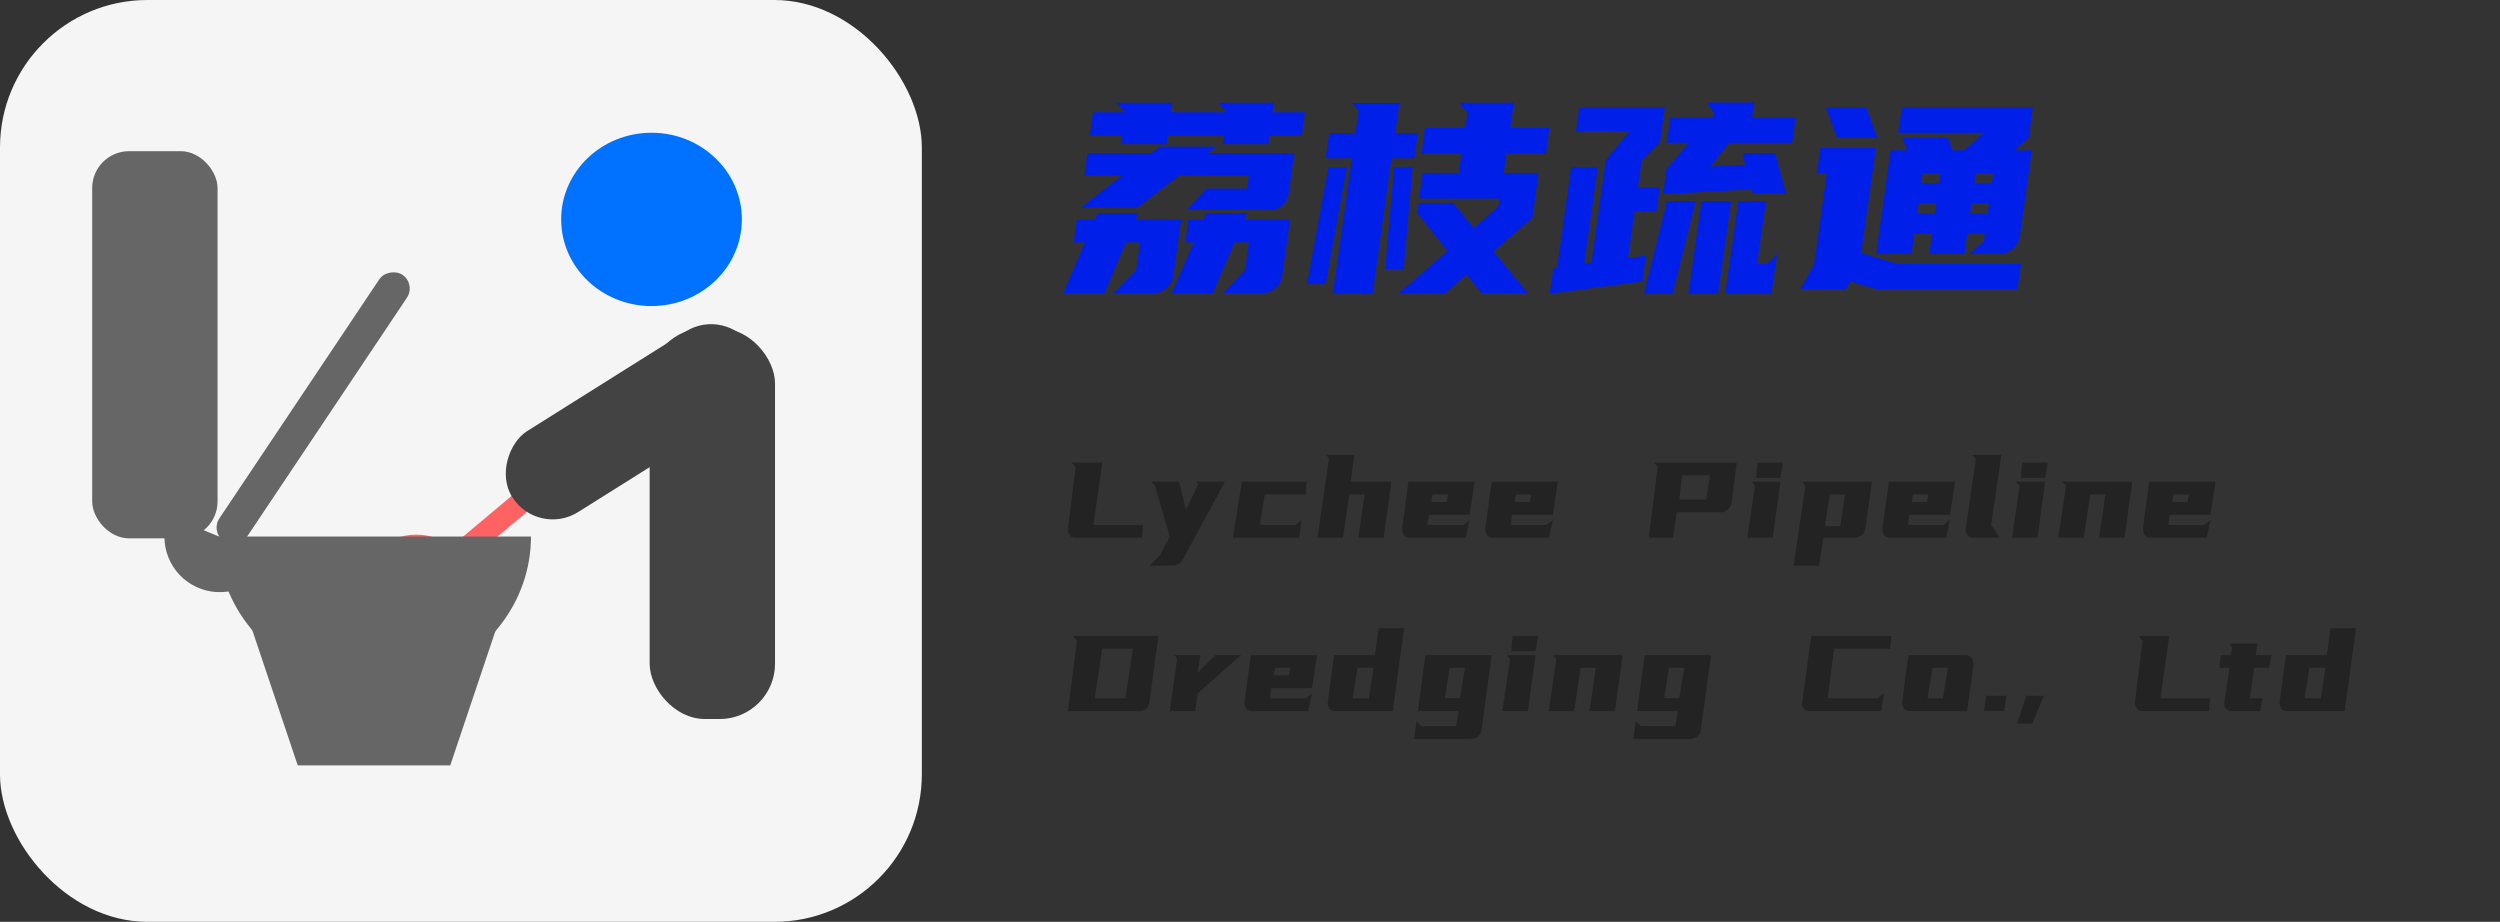
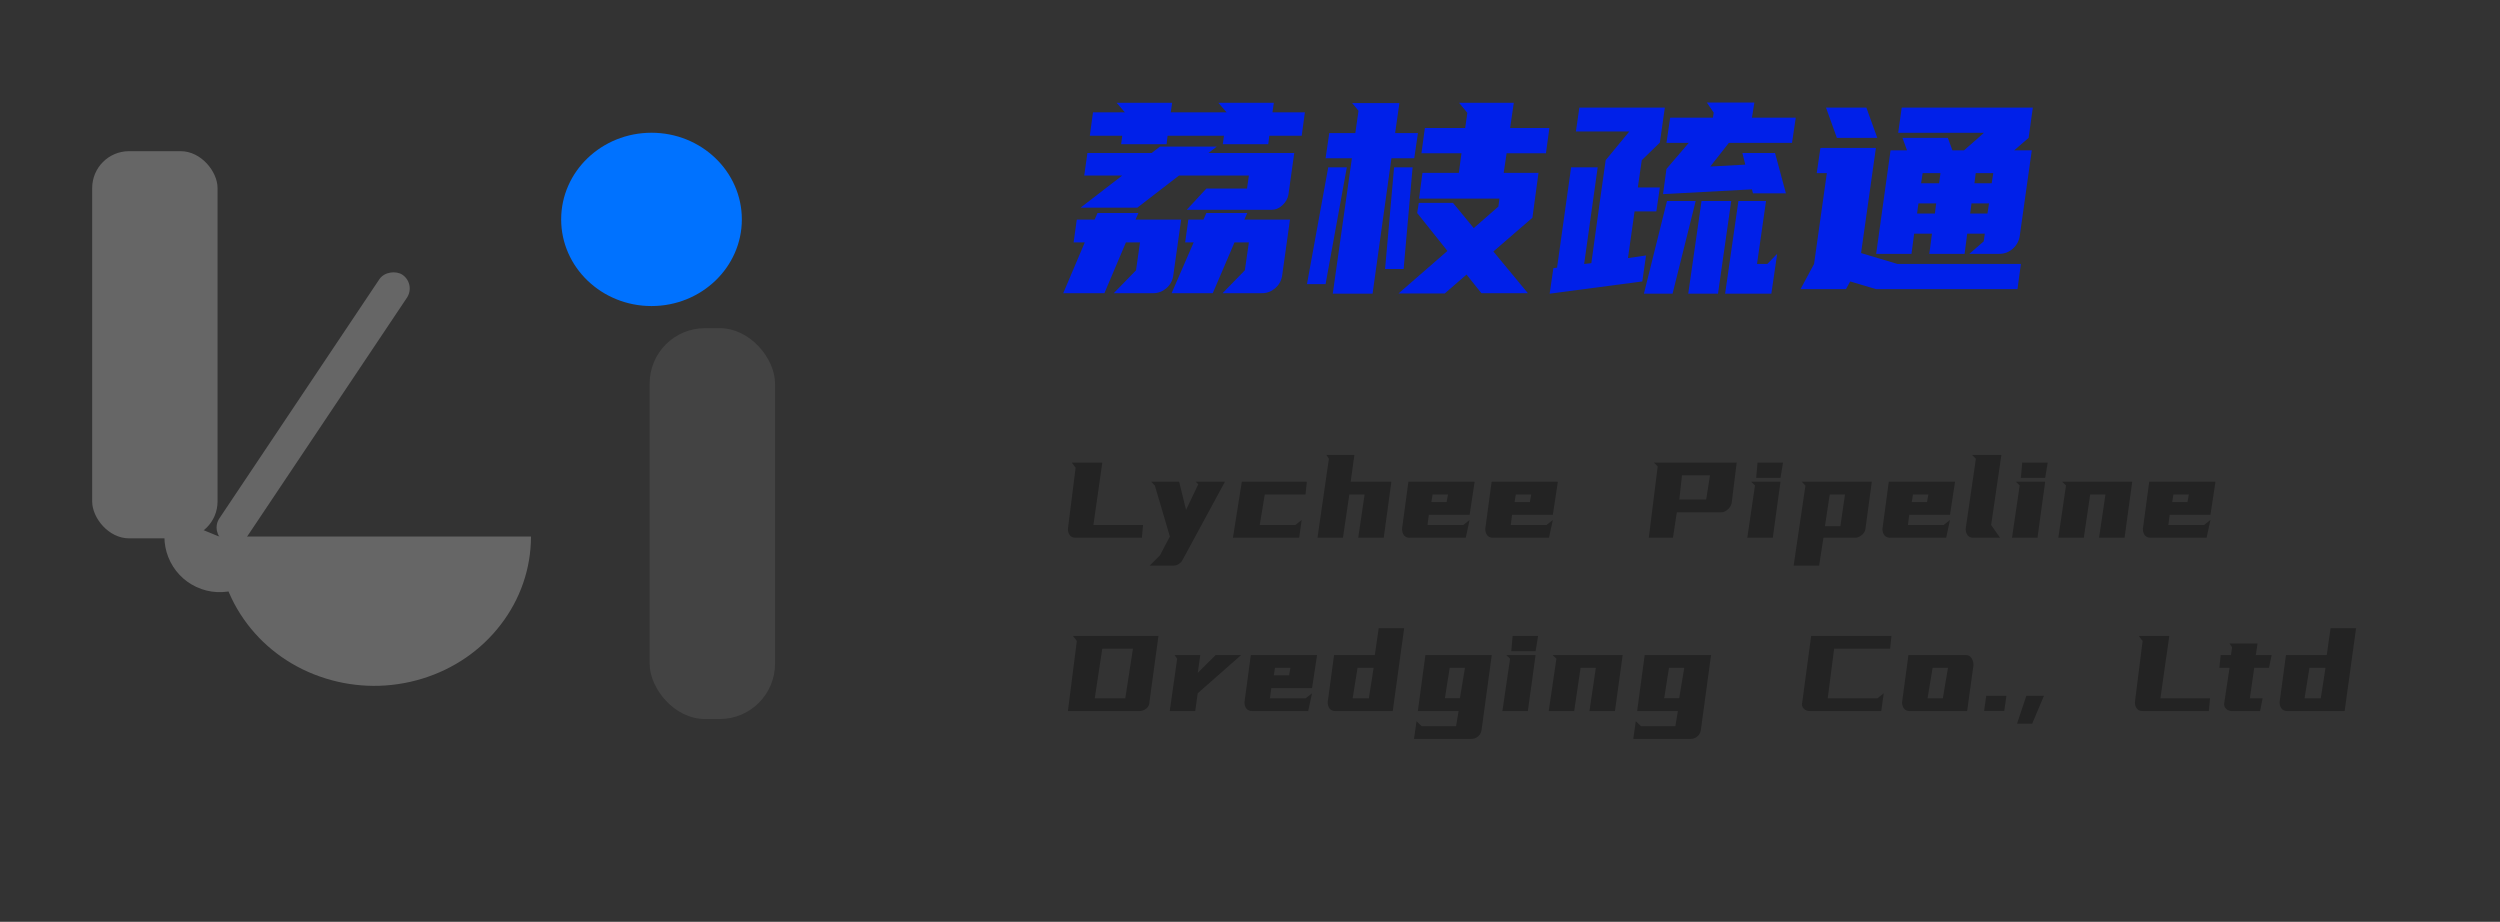
<svg xmlns="http://www.w3.org/2000/svg" width="678" height="250" viewBox="0 0 678 250" fill="none">
  <rect x="0" y="0" width="678" height="250" fill="#333333" stroke="none" />
  <desc>
			Created with Pixso.
	</desc>
  <defs />
-   <rect id="矩形 1" rx="40" width="250" height="250" fill="#F6F5F5" />
-   <path id="箭头 1" d="M145.928 136.299L114.928 162.299L111.072 157.701L142.072 131.701L145.928 136.299ZM101.507 169.639C98.845 166.466 97.695 162.816 98.057 158.689C98.419 154.563 100.187 151.169 103.361 148.507C106.534 145.845 110.184 144.695 114.311 145.057C118.437 145.419 121.831 147.187 124.493 150.361C127.155 153.534 128.305 157.184 127.943 161.311C127.581 165.437 125.813 168.831 122.639 171.493C119.466 174.155 115.816 175.305 111.689 174.943C107.563 174.581 104.169 172.813 101.507 169.639Z" fill-rule="evenodd" fill="#FF6262" />
  <ellipse id="椭圆 1" rx="24.5" ry="23.5" transform="matrix(1 0 0 1 176.688 59.5)" fill="#0072FF" />
  <rect id="矩形 2" x="176.188" y="89" rx="15" width="34" height="106" fill="#434343" />
-   <rect id="矩形 2" x="196.945" y="83" rx="12.975" width="25.951" height="76.697" transform="rotate(57.862 196.945 83)" fill="#434343" />
-   <path id="多边形 1" d="M101.426 146.034L67.963 169.54L80.744 207.573L122.107 207.573L134.889 169.54L101.426 146.034Z" fill-rule="evenodd" fill="#666666" />
  <path id="椭圆 2" d="M144 145.5C144 154.39 140.985 162.616 135.878 169.3C130.4 176.497 122.887 181.464 114.633 184.011C105.761 186.765 96.619 186.575 88.371 184.012C79.494 181.271 72.216 175.996 67.124 169.302C61.633 162.113 58.998 153.769 59 145.5L101.5 145.5L144 145.5Z" fill-rule="evenodd" fill="#666666" />
  <rect id="矩形 3" x="25" y="41" rx="10" width="34" height="105" fill="#666666" />
  <path id="椭圆 3" d="M45.73 139.863C44.196 143.574 44.264 147.551 45.614 151.024C47.065 154.768 49.862 157.597 53.238 159.175C56.873 160.88 60.849 160.994 64.381 159.807L59.592 145.592L45.73 139.863Z" fill-rule="evenodd" fill="#666666" />
  <rect id="矩形 4" x="57" y="144.309" rx="4.5" width="87" height="9" transform="rotate(-56.215 57 144.309)" fill="#666666" />
  <path id="荔枝疏通" d="M329.977 39.766L327.744 41.488L351 41.488L349.418 52.791Q349.119 54.443 347.783 55.674Q346.465 56.904 344.742 56.904L321.838 56.904L327.164 51.139L338.186 51.139L338.695 47.605L319.746 47.605L308.443 56.324L293.045 56.324L304.348 47.605L294.047 47.605L294.908 41.488L312.328 41.488L314.561 39.766L329.977 39.766ZM308.742 57.766L307.951 59.559L320.326 59.559L318.164 74.904Q317.812 76.908 316.266 78.209Q314.719 79.51 312.768 79.51L302.045 79.51L308.092 73.305L309.164 65.746L305.35 65.746L299.514 79.51L288.352 79.51L294.188 65.746L291.164 65.746L292.025 59.559L296.859 59.559L297.65 57.766L308.742 57.766ZM338.256 57.766L337.465 59.559L349.84 59.559L347.695 74.904Q347.326 76.908 345.779 78.209Q344.232 79.51 342.281 79.51L331.559 79.51L337.605 73.305L338.695 65.746L334.793 65.746L328.904 79.51L317.742 79.51L323.719 65.746L321.416 65.746L322.277 59.559L326.373 59.559L327.164 57.766L338.256 57.766ZM304.348 36.812L295.559 36.812L296.42 30.467L305.068 30.467L302.836 27.883L317.883 27.883L317.514 30.467L332.648 30.467L330.416 27.883L345.463 27.883L345.094 30.467L353.883 30.467L353.021 36.812L344.232 36.812L343.951 39.115L331.629 39.115L331.928 36.812L316.652 36.812L316.371 39.115L304.049 39.115L304.348 36.812ZM394.054 55.023L399.679 61.861L406.359 56.025L406.658 53.863L384.844 53.863L385.775 46.885L395.636 46.885L396.357 41.559L385.494 41.559L386.426 34.721L397.359 34.721L397.939 30.607L395.707 27.883L410.543 27.883L409.541 34.721L420.193 34.721L419.261 41.559L408.592 41.559L407.801 46.885L417.24 46.885L415.588 59.049L405.006 68.207L414.357 79.51L401.754 79.51L397.728 74.465L391.822 79.58L379.289 79.58L392.543 68.049L384.334 57.766L384.773 55.023L394.054 55.023ZM366.633 42.93L359.496 42.93L360.498 36.092L367.564 36.092L368.426 30.045L366.703 27.953L379.517 27.953L378.357 36.092L384.545 36.092L383.543 42.93L377.355 42.93L372.24 79.65L361.447 79.65L366.633 42.93ZM354.451 77.049L360.217 45.373L365.261 45.373L359.496 77.049L354.451 77.049ZM375.633 72.953L378.076 45.373L383.103 45.373L380.66 72.953L375.633 72.953ZM445.388 76.328L420.269 79.65L421.271 72.742L422.273 72.584L426.087 45.373L433.294 45.373L429.621 71.582L431.572 71.371L433.664 56.184L435.457 43.44L441.873 35.652L427.388 35.652L428.32 29.184L451.505 29.184L450.152 38.676L445.248 43.44L444.175 50.84L450.152 50.84L449.203 57.326L443.296 57.326L441.503 70L446.408 69.279L445.388 76.328ZM475.412 52.44L475.13 51.35L451.013 52.65L451.945 45.812L457.992 38.746L451.945 38.746L452.947 31.908L464.548 31.908L464.759 30.537L462.896 27.812L475.781 27.812L475.13 31.908L487.013 31.908L485.994 38.746L468.873 38.746L463.828 45.162L473.32 44.652L472.529 41.488L481.388 41.488L484.341 52.44L475.412 52.44ZM480.386 79.65L467.853 79.65L471.457 54.514L478.945 54.514L476.501 71.582L479.296 71.582L481.968 68.84L480.386 79.65ZM457.851 79.65L461.455 54.514L469.505 54.514L465.919 79.65L457.851 79.65ZM445.828 79.65L452.085 54.514L459.873 54.514L453.597 79.65L445.828 79.65ZM529.488 40.768L532.652 40.768L538.048 36.022L514.792 36.022L515.741 29.184L551.302 29.184L550.159 37.393L546.257 40.768L551.021 40.768L547.769 63.883Q547.488 65.975 545.906 67.416Q544.323 68.84 542.232 68.84L534.093 68.84L537.978 65.465L538.277 63.373L533.513 63.373L532.792 68.84L523.23 68.84L523.95 63.373L519.116 63.373L518.396 68.84L508.816 68.84L512.718 40.768L517.183 40.768L515.952 37.393L528.257 37.393L529.488 40.768ZM488.302 78.42L491.976 71.582L495.439 46.955L492.697 46.955L493.699 40.117L508.745 40.117L504.72 68.629L514.581 71.582L548.068 71.582L547.136 78.42L508.816 78.42L501.767 76.328L500.624 78.42L488.302 78.42ZM506.161 29.184L509.115 37.393L498.163 37.393L495.21 29.184L506.161 29.184ZM520.997 49.697L525.884 49.697L526.253 46.955L521.419 46.955L520.997 49.697ZM519.907 57.906L524.741 57.906L525.093 55.164L520.277 55.164L519.907 57.906ZM534.304 57.906L538.997 57.906L539.419 55.164L534.673 55.164L534.304 57.906ZM535.816 46.955L535.464 49.697L540.14 49.697L540.579 46.955L535.816 46.955Z" fill-rule="evenodd" fill="#0020E9" />
  <path id="Lychee Pipeline Dredging Co., Ltd" d="M298.942 125.465L296.534 142.384L309.999 142.384L309.674 145.838L291.709 145.838Q290.663 145.838 290.136 145.161Q289.617 144.476 289.617 143.43L291.709 126.836L290.663 125.465L298.942 125.465ZM313.203 131.696L312.192 130.65L319.786 130.65L321.658 138.279L324.971 131.336L324.286 130.65L332.205 130.65L320.612 152.034Q320.331 152.535 319.663 152.966Q318.995 153.396 318.204 153.396L311.797 153.396L314.565 150.628L317.272 145.513L313.203 131.696ZM354.057 134.104L343.009 134.104L341.638 142.384L351.288 142.384L353.02 141.013L352.334 145.838L334.369 145.838L336.778 130.65L354.417 130.65L354.057 134.104ZM367.312 123.373L366.301 130.65L377.349 130.65L375.266 145.838L368.349 145.838L370.081 134.104L365.941 134.104L364.21 145.838L357.301 145.838L360.395 124.419L359.71 123.373L367.312 123.373ZM398.559 139.615L387.502 139.615L387.142 142.384L396.827 142.384L398.559 141.013L397.513 145.838L382.316 145.838Q381.279 145.838 380.752 145.161Q380.233 144.476 380.233 143.43L381.956 130.65L399.921 130.65L398.559 139.615ZM388.513 134.104L388.188 136.152L392.327 136.152L392.688 134.104L388.513 134.104ZM421.131 139.615L410.074 139.615L409.714 142.384L419.399 142.384L421.131 141.013L420.085 145.838L404.888 145.838Q403.851 145.838 403.324 145.161Q402.805 144.476 402.805 143.43L404.528 130.65L422.493 130.65L421.131 139.615ZM411.085 134.104L410.76 136.152L414.899 136.152L415.26 134.104L411.085 134.104ZM470.989 125.465L469.618 136.513Q469.328 137.559 468.484 138.244Q467.641 138.93 466.849 138.93L454.756 138.93L453.71 145.838L447.153 145.838L449.57 126.476L448.524 125.465L470.989 125.465ZM456.153 128.919L455.432 135.476L462.71 135.476L463.756 128.919L456.153 128.919ZM482.869 129.604L476.278 129.604L476.638 125.465L483.555 125.465L482.869 129.604ZM482.869 130.65L480.778 145.838L473.869 145.838L475.952 131.652L474.915 130.65L482.869 130.65ZM507.633 130.65L505.91 143.43Q505.84 143.966 505.55 144.405Q505.26 144.836 504.846 145.161Q504.433 145.478 503.976 145.662Q503.528 145.838 503.133 145.838L494.528 145.838L493.342 153.396L486.433 153.396L489.633 131.696L488.631 130.65L507.633 130.65ZM496.224 134.104L494.924 142.709L499.107 142.709L500.364 134.104L496.224 134.104ZM528.843 139.615L517.786 139.615L517.426 142.384L527.111 142.384L528.843 141.013L527.797 145.838L512.6 145.838Q511.563 145.838 511.036 145.161Q510.517 144.476 510.517 143.43L512.24 130.65L530.205 130.65L528.843 139.615ZM518.797 134.104L518.471 136.152L522.611 136.152L522.971 134.104L518.797 134.104ZM542.775 123.373L539.998 142.384L542.415 145.838L535.172 145.838Q534.135 145.838 533.608 145.161Q533.089 144.476 533.089 143.43L535.858 124.419L534.812 123.373L542.775 123.373ZM554.653 129.604L548.062 129.604L548.422 125.465L555.339 125.465L554.653 129.604ZM554.653 130.65L552.562 145.838L545.653 145.838L547.736 131.652L546.699 130.65L554.653 130.65ZM578.265 130.65L576.182 145.838L569.265 145.838L570.997 134.104L566.857 134.104L565.126 145.838L558.217 145.838L560.3 131.652L559.263 130.65L578.265 130.65ZM599.475 139.615L588.418 139.615L588.058 142.384L597.743 142.384L599.475 141.013L598.429 145.838L583.232 145.838Q582.195 145.838 581.668 145.161Q581.149 144.476 581.149 143.43L582.872 130.65L600.837 130.65L599.475 139.615ZM589.429 134.104L589.104 136.152L593.243 136.152L593.604 134.104L589.429 134.104ZM314.174 172.465L311.722 190.43Q311.722 191.476 310.878 192.161Q310.034 192.838 308.988 192.838L289.617 192.838L292.034 173.836L290.988 172.465L314.174 172.465ZM298.942 175.919L296.895 189.384L305.174 189.384L307.257 175.919L298.942 175.919ZM325.513 177.65L324.827 182.476L329.688 177.65L336.596 177.65L324.827 188.013L324.142 192.838L317.233 192.838L319.246 178.652L318.525 177.65L325.513 177.65ZM355.827 186.615L344.77 186.615L344.41 189.384L354.095 189.384L355.827 188.013L354.781 192.838L339.584 192.838Q338.547 192.838 338.02 192.161Q337.501 191.476 337.501 190.43L339.224 177.65L357.189 177.65L355.827 186.615ZM345.781 181.104L345.456 183.152L349.595 183.152L349.956 181.104L345.781 181.104ZM373.899 170.373L380.807 170.373L377.713 192.838L362.156 192.838Q361.119 192.838 360.592 192.161Q360.073 191.476 360.073 190.43L361.796 177.65L372.853 177.65L373.899 170.373ZM368.168 181.104L366.841 189.384L371.236 189.384L372.527 181.104L368.168 181.104ZM394.882 196.942L395.567 192.838L384.519 192.838L386.567 177.65L404.567 177.65L401.799 197.988Q401.649 199.034 400.858 199.711Q400.067 200.396 399.021 200.396L383.473 200.396L384.159 195.58L385.556 196.942L394.882 196.942ZM393.159 181.104L391.858 189.349L395.927 189.349L397.299 181.104L393.159 181.104ZM416.449 176.604L409.858 176.604L410.218 172.465L417.135 172.465L416.449 176.604ZM416.449 177.65L414.358 192.838L407.449 192.838L409.532 178.652L408.495 177.65L416.449 177.65ZM440.061 177.65L437.978 192.838L431.061 192.838L432.793 181.104L428.653 181.104L426.922 192.838L420.013 192.838L422.096 178.652L421.059 177.65L440.061 177.65ZM454.354 196.942L455.039 192.838L443.991 192.838L446.039 177.65L464.039 177.65L461.271 197.988Q461.121 199.034 460.33 199.711Q459.539 200.396 458.493 200.396L442.945 200.396L443.631 195.58L445.028 196.942L454.354 196.942ZM452.631 181.104L451.33 189.349L455.4 189.349L456.771 181.104L452.631 181.104ZM490.824 192.838Q490.323 192.838 489.884 192.662Q489.453 192.478 489.145 192.161Q488.847 191.836 488.732 191.388Q488.627 190.931 488.776 190.43L491.184 172.465L512.964 172.465L512.603 175.919L497.416 175.919L495.684 189.384L509.149 189.384L510.872 188.013L510.195 192.838L490.824 192.838ZM533.125 177.65Q534.171 177.65 534.689 178.494Q535.208 179.338 535.208 180.384L533.485 192.838L517.928 192.838Q516.891 192.838 516.364 192.161Q515.845 191.476 515.845 190.43L517.568 177.65L533.125 177.65ZM524.125 181.104L522.754 189.384L526.893 189.384L528.299 181.104L524.125 181.104ZM538.665 188.698L544.14 188.698L543.56 192.803L538.093 192.803L538.665 188.698ZM551.126 196.257L547.021 196.257L549.544 188.698L554.325 188.698L551.126 196.257ZM588.31 172.465L585.902 189.384L599.367 189.384L599.042 192.838L581.077 192.838Q580.031 192.838 579.504 192.161Q578.985 191.476 578.985 190.43L581.077 173.836L580.031 172.465L588.31 172.465ZM605.339 175.559L604.654 174.513L612.248 174.513L611.782 177.65L616.071 177.65L615.35 181.104L611.351 181.104L610.165 189.384L613.619 189.384L612.933 192.838L605.339 192.838Q604.294 192.838 603.643 192.161Q603.002 191.476 603.248 190.43L604.654 181.104L601.885 181.104L602.246 177.65L605.049 177.65L605.339 175.559ZM632.055 170.373L638.963 170.373L635.869 192.838L620.312 192.838Q619.275 192.838 618.748 192.161Q618.229 191.476 618.229 190.43L619.952 177.65L631.009 177.65L632.055 170.373ZM626.324 181.104L624.997 189.384L629.391 189.384L630.683 181.104L626.324 181.104Z" fill-rule="evenodd" fill="#232323" />
</svg>